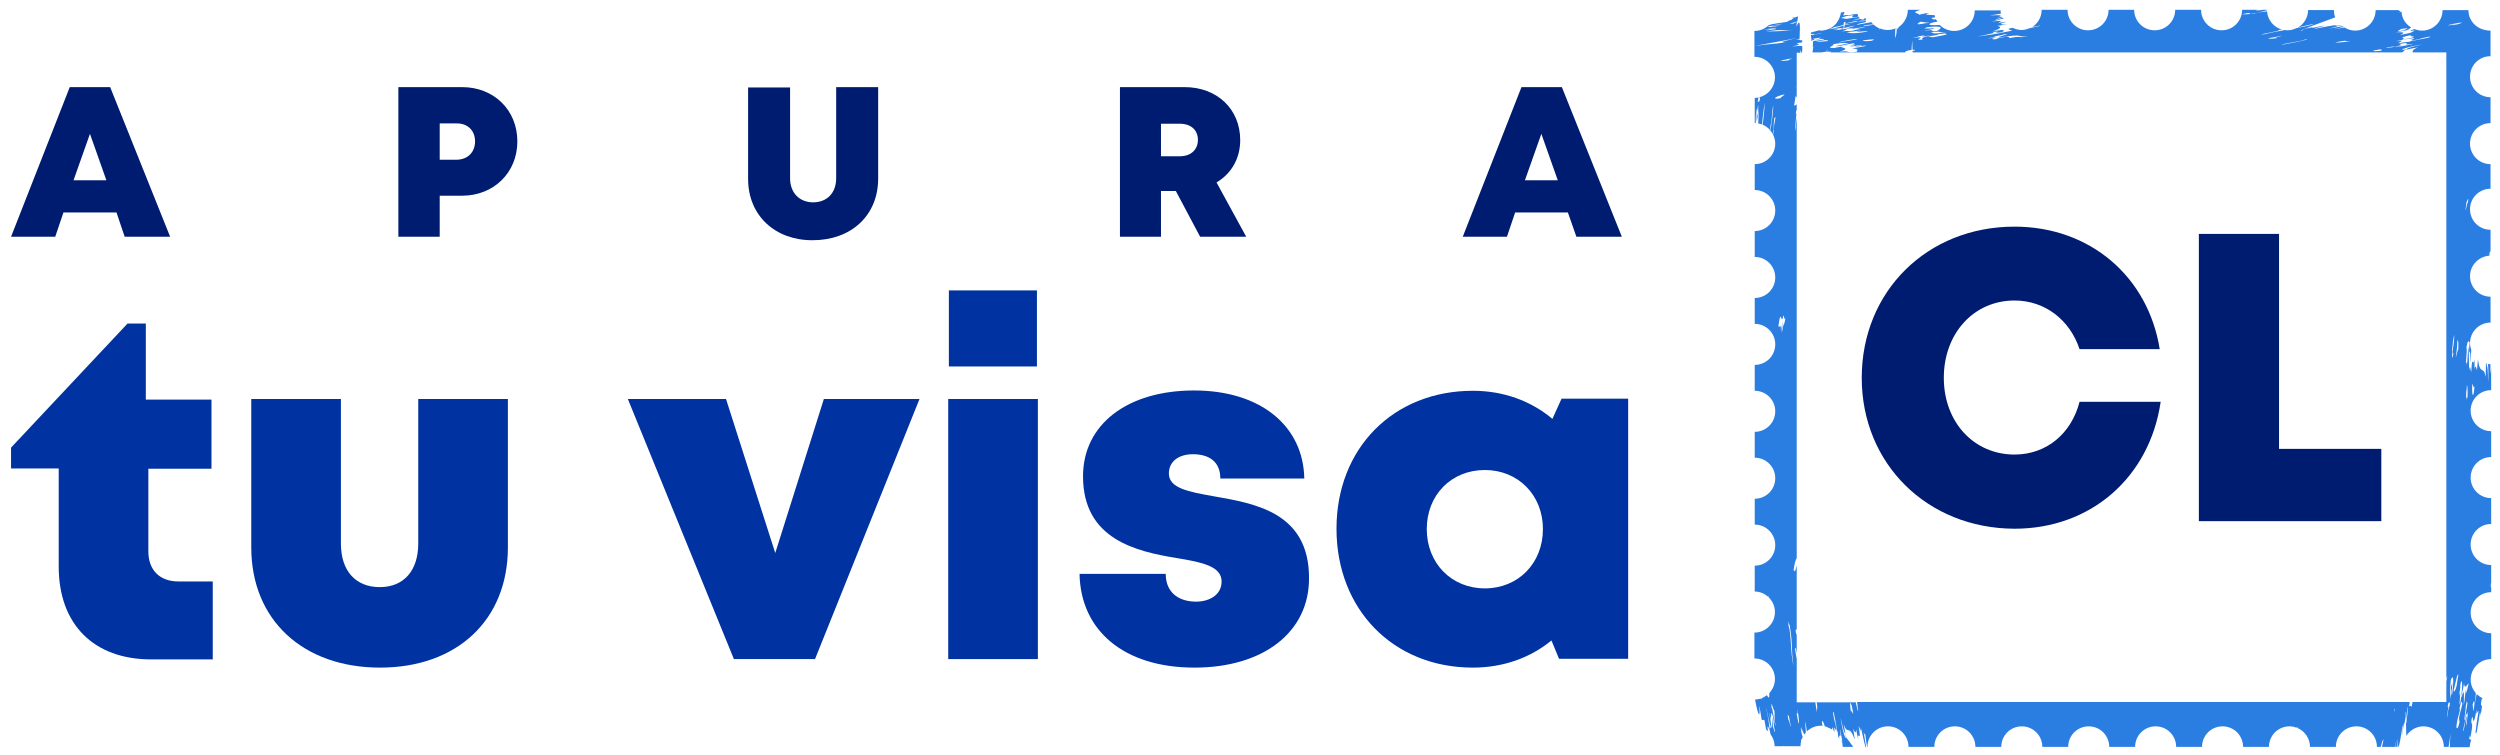
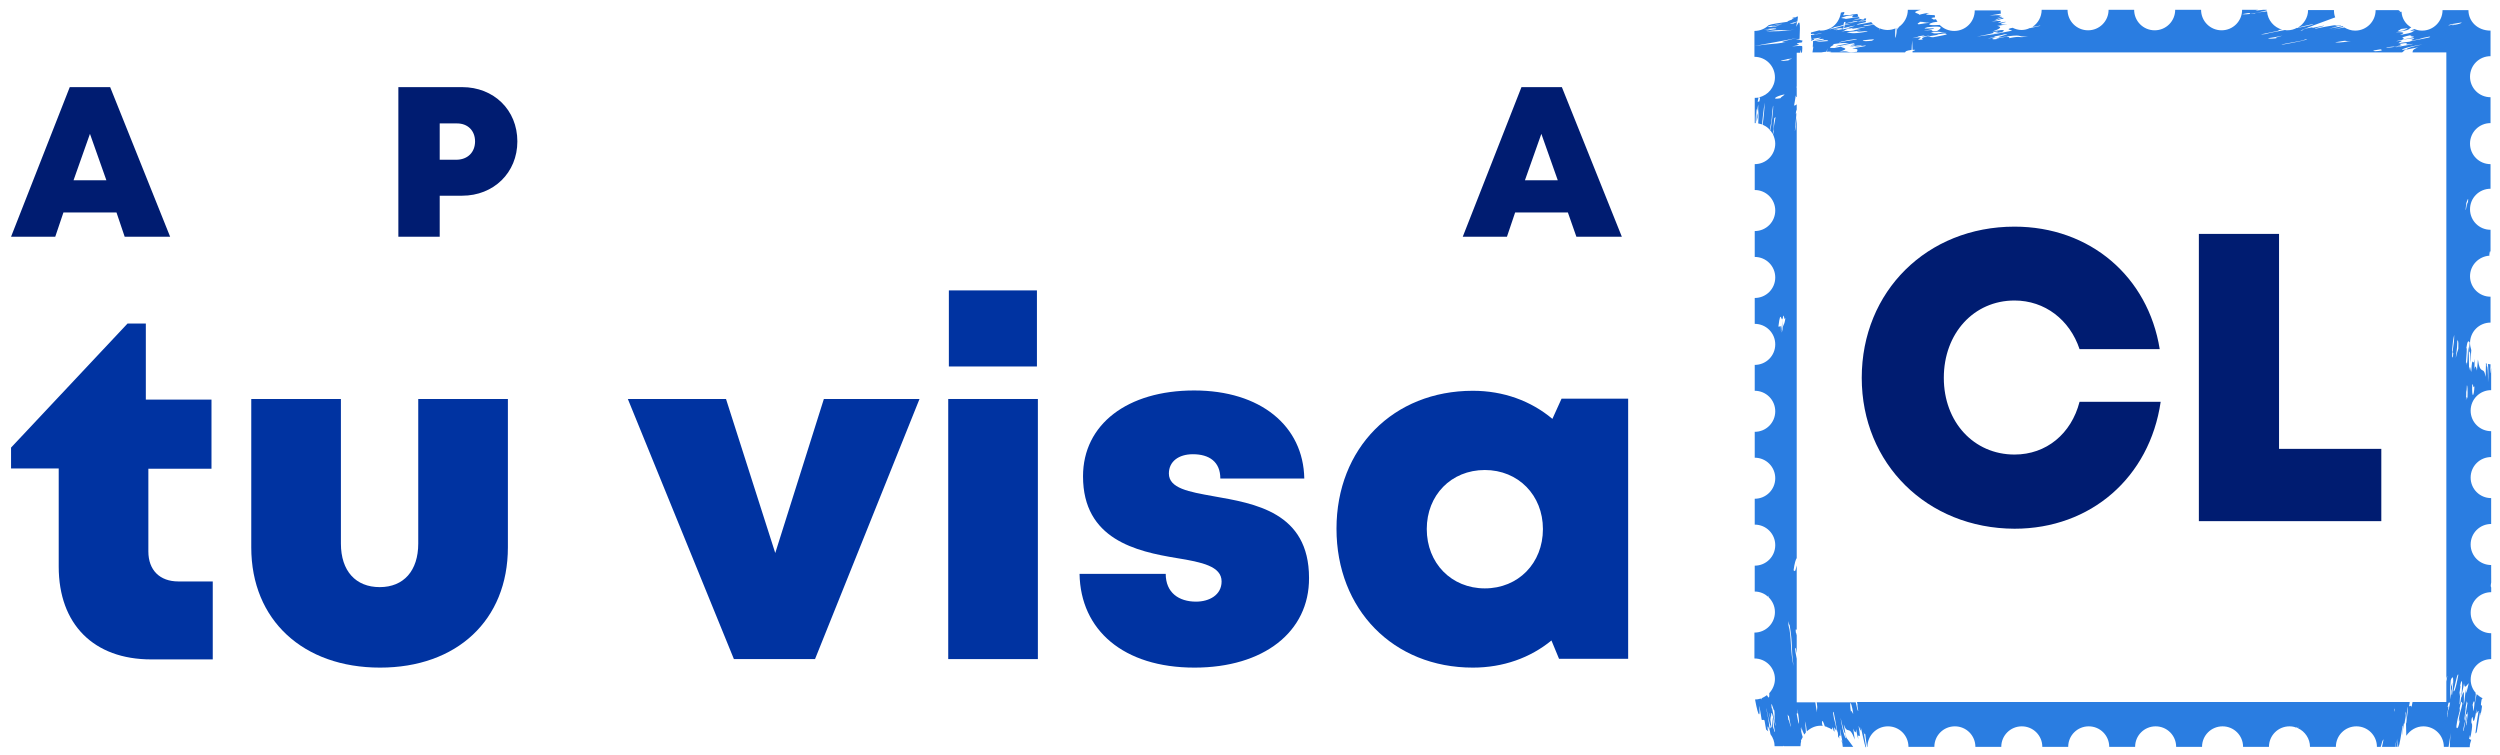
<svg xmlns="http://www.w3.org/2000/svg" version="1.1" id="Capa_1" x="0px" y="0px" viewBox="0 0 792 239.2" style="enable-background:new 0 0 792 239.2;" xml:space="preserve">
  <style type="text/css">
	.st0{fill:#001C71;}
	.st1{fill:#0033A1;}
	.st2{fill:#2A7DE1;}
</style>
  <g>
    <g>
      <path class="st0" d="M36.9,67.3H20.1L17.5,75h-14l18.6-47.4h12.8l19,47.4H39.5L36.9,67.3z M28.5,42.4l-5.2,14.7h10.4L28.5,42.4z" />
      <path class="st0" d="M163.9,44.8c0,9.9-7.5,17.2-17.5,17.2h-7.1V75h-13.1V27.6h20.2C156.4,27.6,163.9,34.8,163.9,44.8z     M150.5,44.8c0-3.4-2.3-5.7-5.7-5.7h-5.5v11.5h5.5C148.2,50.5,150.5,48.2,150.5,44.8z" />
-       <path class="st0" d="M237,56.7v-29h13.3v28.8c0,4.6,3,7.6,7.3,7.6c4.4,0,7.3-3,7.3-7.6V27.6h13.3v29c0,11.7-8.6,19.5-20.7,19.5    C245.6,76.2,237,68.3,237,56.7z" />
-       <path class="st0" d="M372.5,60.5h-4.7V75h-13V27.6h20.5c10.2,0,17.6,6.9,17.6,16.8c0,5.8-2.8,10.6-7.5,13.4l9.4,17.2h-14.6    L372.5,60.5z M367.8,49.5h6c3.6,0,5.7-2.2,5.7-5.2c0-3-2.1-5.1-5.7-5.1h-6V49.5z" />
      <path class="st0" d="M496.7,67.3H480l-2.6,7.7h-14L482,27.6h12.8l19,47.4h-14.4L496.7,67.3z M488.3,42.4l-5.2,14.7h10.4    L488.3,42.4z" />
    </g>
    <g>
      <path class="st1" d="M67.4,184v24.9H47.9c-18.2,0-29.3-11.1-29.3-29.4v-31.1H3.5v-6.6l36.9-39.3h5.8v24.1H67v21.9H47v26.2    c0,5.9,3.6,9.5,9.5,9.5H67.4z" />
      <path class="st1" d="M79.6,173.4v-47H108v45.8c0,8.7,4.7,13.8,12.3,13.8c7.6,0,12.2-5.2,12.2-13.8v-45.8h28.4v47    c0,23.1-16.2,38.1-40.5,38.1S79.6,196.5,79.6,173.4z" />
      <path class="st1" d="M291.3,126.4l-33.1,82.4h-25.7l-33.6-82.4H230l15.6,48.8l15.4-48.8H291.3z" />
      <path class="st1" d="M300.4,126.4h28.4v82.4h-28.4V126.4z M300.6,92h27.9v24.1h-27.9V92z" />
      <path class="st1" d="M378.4,211.5c-22.5,0-36.1-11.9-36.4-29.7h27.3c0,6,4.2,8.8,9.6,8.8c4.2,0,8.1-2.1,8.1-6.4    c0-4.8-6.2-6.1-14.2-7.4c-12.8-2.1-29.7-5.9-29.7-25.9c0-16.5,14.1-27.2,35.2-27.2c21,0,34.6,11.2,34.9,27.9h-26.6    c0-5.3-3.5-7.7-8.7-7.7c-4.5,0-7.6,2.3-7.6,6.1c0,4.7,6.3,5.8,14.1,7.2c13,2.3,30.3,5,30.3,25.9    C414.8,200.2,400.3,211.5,378.4,211.5L378.4,211.5z" />
      <path class="st1" d="M515.8,126.3v82.4h-21.9l-2.4-5.8c-6.7,5.5-15.3,8.6-24.9,8.6c-25.2,0-43.2-18.4-43.2-44    c0-25.5,18-43.7,43.2-43.7c9.7,0,18.4,3.2,25.2,8.9l2.9-6.4H515.8z M488.8,167.6c0-10.7-7.8-18.7-18.4-18.7    c-10.7,0-18.4,8-18.4,18.7c0,10.8,7.8,18.8,18.4,18.8C481,186.4,488.8,178.4,488.8,167.6z" />
    </g>
    <g>
      <path class="st0" d="M589.8,119.7c0-27.4,20.7-47.9,48.4-47.9c23.9,0,42.3,15.8,46,38.8h-25.4c-3.1-9.3-11-15.4-20.6-15.4    c-12.9,0-22.4,10.4-22.4,24.5c0,14,9.5,24.3,22.4,24.3c10.1,0,18-6.6,20.6-16.7h25.7c-3.5,23.9-22.1,40.2-46.3,40.2    C610.5,167.4,589.8,146.9,589.8,119.7z" />
      <path class="st0" d="M754.4,142.1v23h-57.8V74.1H722v68.1H754.4z" />
    </g>
    <g>
-       <path class="st2" d="M782,3.2h-8.2c0,3.6-2.9,6.5-6.5,6.5c-0.9,0-1.7-0.2-2.4-0.5c-1.3,0.5-2.3,0.8,0.3,0.4    c-1.4,0.5,0.1,0.6-4.9,1.5c2.1-0.9,0.9-0.9-1.3-0.9c5.3-0.8,3.6-0.9,4.9-1.5c-1.8-1-3-2.9-3.1-5c-0.3,0.1-0.7,0.1-1,0.2    c1.2-0.3,0.3-0.4,0-0.7h-7.2c0,3.6-2.9,6.5-6.5,6.5c-1.2,0-2.4-0.4-3.4-1c-1.1,0.2-2.5,0.4-4.3,0.8c1.6-0.3,2.8-0.7,4-1    c-0.1-0.1-0.2-0.2-0.3-0.2c-1.3,0.2-2.7,0.5-4.3,0.8c1-0.3,2.8-0.7,2.9-0.9c0.3-0.1,0.7-0.1,1-0.2c-0.1,0-0.1-0.1-0.2-0.1    c-0.5,0.1-1.2,0.3-2.1,0.4c2.8-0.8-1.6-0.1-5.9,0.8c-0.8-0.1,2.7-0.7,2.8-1c-3.6,0.7-4.6,1-3.5,0.5c-4.2,0.7-2.4,0.8-4,1.2    c0.3-0.5,7.9-3.1,11-4.3c-0.3-0.7-0.4-1.5-0.4-2.3h-8.2c0,2.4-1.4,4.5-3.3,5.6c0.7-0.3,3.2-0.8,4.9-1.2c0.1,0.2-1.5,0.6-5.2,1.3    c0,0,0.1,0,0.1-0.1c-0.9,0.5-1.9,0.8-3.1,0.8c-0.2,0-0.5,0-0.7-0.1c-2.3,0.5-4.7,0.8-6.2,1.3c-5.2,0.6,6.6-1.3,3.9-1.2    c0.6-0.2,1-0.2,1.4-0.2c-2.6-0.7-4.6-3-4.8-5.8c-1.4,0.2-3.3,0.3-4,0.7c-1.9,0.2-3.1,0.3-3.9,0.2c3.2-0.7,2.2-0.2,2.6-0.1    c3.1-0.5,2.8-0.6,5.2-1.1c0-0.1,0-0.1,0-0.2H717c-1.4,0.2-2.5,0.3-2.4,0.2c0.3-0.1,0.6-0.1,0.8-0.2h-5.1c0,3.6-2.9,6.5-6.5,6.5    s-6.5-2.9-6.5-6.5h-8.2c0,3.6-2.9,6.5-6.5,6.5c-3.6,0-6.5-2.9-6.5-6.5H668c0,3.6-2.9,6.5-6.5,6.5c-3.6,0-6.5-2.9-6.5-6.5h-8.2    c0,0,0,0,0,0c0,2.3-1.2,4.3-2.9,5.4c0.4,0,1.2-0.1,2.4-0.4c0.6,0.1-3.1,0.7-3,0.8c-0.1,0-0.2,0-0.3,0c-0.8,0.4-1.7,0.6-2.6,0.6    c-1,0-2-0.3-2.8-0.7c-2.6,0.5-0.5,0.7-0.1,0.9c-7.4,1.5-5,1-11.2,1.9c1.7-0.4,6.2-1.1,5.1-1.4c1.9-0.4,2.5,0-0.7,0.5    c0.9-0.1,2.1-0.3,3.5-0.5c0.7-0.4,1.8-1.2-3.1-0.2c3-1,3.1-1.5,1.6-1.8c0.9-0.1,1.8-0.3,3.3-0.5c0,0,0,0,0,0    c-2,0.2-3.2-0.1-0.6-0.7c0,0-0.1-0.1-0.1-0.1c-0.7,0.1-1.5,0.3-2.4,0.4c1.7-0.7,1.3-0.8-2-0.5c3-0.5,1.6-0.5,3.8-0.9    c0-0.1-0.1-0.2-0.1-0.3c-0.8,0.2-1.4,0.4-1.8,0.6C629.6,7,634,6,632.1,6.1c0.9-0.2,1.2-0.1,2.2-0.3c0,0,0,0,0,0    c-0.6,0.1-1.2,0.1-1.3,0c0.5-0.1,0.9-0.2,1.2-0.2c0-0.1-0.1-0.2-0.1-0.3c-0.4,0.1-0.9,0.1-1.5,0.3c2.6-0.8,0.8-0.9-2.3-0.7    c1.6-0.2,2.3-0.4,3.6-0.6c-0.1-0.3-0.1-0.7-0.1-1h-8.2c0,3.6-2.9,6.5-6.5,6.5c-1.8,0-3.4-0.7-4.6-1.9c-2.7,0.2-4.7,0-2.1-0.8    c0.7-0.1,1.1-0.2,1.4-0.2c-0.2-0.3-0.3-0.5-0.5-0.8c-0.2,0-0.5,0.1-0.7,0.1l-0.8-0.5c0.5-0.1,0.9-0.2,1.2-0.2    C613,5.2,613,5,612.9,4.8c-1.5-0.1-4.1,0-1.7-0.7c-0.3-0.1-2.7,0.4-3.2,0.6c0,0,0,0-0.1,0.1c-0.1,0,0,0,0.1-0.1    c0.3-0.5-3.3-0.6,0.5-1.6h-4.1c0,2.2-1.1,4.2-2.8,5.4c-0.2,0.3-0.4,0.6-0.6,0.9c0-0.2,0-0.4,0.1-0.6c-0.1,0-0.1,0.1-0.2,0.1    c0,0.6-0.1,1.7-0.1,1.6c-0.5,3.3-0.4,0.1-0.4-0.7c0-0.4,0.1-0.6,0.1-0.8c-0.8,0.3-1.6,0.5-2.5,0.5c-0.9,0-1.7-0.2-2.5-0.5    c-0.1,0.2-0.1,0.5-0.2,0.7c0-0.3,0.1-0.5,0.1-0.7c-0.7-0.3-1.3-0.7-1.8-1.2c-2,0.4-3.9,0.7-3.1,0.3c0.9-0.2,1.9-0.3,2.9-0.4    c-0.2-0.2-0.4-0.5-0.6-0.7c-0.6,0.2-2.7,0.5-4.2,0.8c-1.4,0,1.4-0.5,2.5-0.8c0,0,0,0,0-0.1c0-0.1,0-0.2,0-0.3    c-0.4,0-1.1,0.2-2.3,0.4c0.1-0.1,1.2-0.3,2.3-0.6c0-0.2,0.1-0.4,0.1-0.6c-0.2,0-0.5,0.1-0.7,0.1c0,0.1,0,0.2-0.1,0.3    c-0.3,0-0.6,0-0.9-0.2c-0.8,0.1-1.7,0.3-2.7,0.5c0.6-0.2,1.1-0.4,2.4-0.7c-0.1-0.1-0.2-0.2-0.3-0.4c-0.8,0.1-1.9,0.2-4.1,0.6    c-1.1-0.4-2.7,0,0.1-0.9c5-0.8-0.5,0.7,3.2,0.3c0.3-0.1,0.5-0.1,0.7-0.1c-0.1-0.1-0.2-0.3-0.2-0.4c0,0-0.1,0,0-0.1    c-0.1-0.1-0.1-0.3-0.2-0.4c-1.2,0.1-2.2,0.3-2.5,0.4c-0.8,0-1.3,0-1.6,0c-0.1,0.2-0.1,0.3-0.2,0.3c0-0.1,0-0.2,0-0.3    c-0.3-0.1-0.1-0.2,0.1-0.4c0-0.2,0.1-0.4,0.1-0.6c0,0,0,0,0,0c-0.3,0-0.7,0.1-1.1,0.2c-0.3,2-1.4,3.8-3.1,4.8c0,0,0,0,0,0    c2.2-0.4,3.4-0.7,3.1-0.7c0.3-0.1,0.6-0.1,0.8-0.2c0-0.1,0-0.2,0.1-0.3c-0.1,0-0.1,0-0.1,0c0,0,0.1,0,0.1-0.1    c0.2-1.1,0.4-0.1,0.6-0.7c0,0.2-0.1,0.4-0.1,0.6c0.9-0.2,2.6-0.5,2.5-0.6c1.3-0.2,1.1-0.1,1.4,0c0.9-0.2,1-0.2,1-0.3    c3.5-0.4-2.9,0.7-5,1c0,0.1,0,0.2-0.1,0.3c1.6-0.3,1.5-0.1,3.4-0.5c-1.6,0.3-2.6,0.5-3.4,0.7c-0.1,0.4-0.1,0.7-0.2,0.9    c0.8-0.2,1.5-0.4,2.3-0.6c3.7-0.6-2.6,0.7-0.5,0.6c-0.8,0.2-1.3,0.2-1.8,0.3c-0.1,0.2-0.2,0.2-0.2,0.2c0-0.1,0-0.1,0-0.2    c-0.7,0.1-1.3,0.2-2.5,0.4c2.2-0.6-0.8-0.1-0.6-0.4c2-0.3,2.7-0.4,2.6-0.1c0.2,0,0.3-0.1,0.5-0.1c0-0.3,0.1-0.6,0.1-0.9    c-1.5,0.4-2.1,0.7-4.4,1.2c-0.5-0.1,3.1-1,0.4-0.5c-0.9,0.5-2,0.9-3.2,0.9c-0.2,0-0.3,0-0.5-0.1c-0.8,0.2-2,0.5-2.7,0.7    c0,0.2,0,0.4,0,0.5c1.2-0.2,0.9,0,1.2,0.1c0.7-0.1,1.5-0.3,2.2-0.4c0,0.2-2.1,0.4-3.4,0.6c0,0.3,0.1,0.6,0.1,1c0,0.1,0,0.1,0,0.2    c0.4,0,0.6,0.1,0,0.2c0,0.1-0.1,0.3-0.1,0.4c0.3-0.1,0.6-0.1,0.7-0.2c0,0,0,0,0,0c0,0,0,0,0,0c0.5-0.2,0.6-0.3-0.1-0.4    c5.6-1,0.2,0.4,0.6,0.5c1.5-0.6,4-0.6,2.5-0.2c-2.1,0.4-2.2,0.3-3,0.4c0,0.9-0.3,2.9,0.1,1.6c-0.1,0.6-0.2,1.2-0.3,2h2.8    c0.6-0.1,1.2-0.2,1.6-0.2c0.1-0.2,0.2-0.5,0.3-1.1c0,0.4-0.1,0.8-0.1,1.1c0.8-0.1,1.3,0,1.4,0.1c-0.2,0-0.4,0.1-0.7,0.1h24    c0.3-0.2-0.1-0.3,1-0.6c0.4-0.1,0.8-0.1,1.1-0.2c0-0.8,0.1-1.8,0.2-3c0,1.5,0.1,1.5,0.1,3c1.2-0.1,1,0.1,0,0.4c0,0.1,0,0.3,0,0.4    h155.1c0.3-0.2,0.6-0.5,0.8-0.7c-0.1-0.1,1.3-0.3,2.1-0.5c0.7-0.1,1.5-0.3,2.2-0.4c-1.9,0.7-1.7,1.1-1.8,1.6H775v198.5    c0.1-0.6,0.3-1,0.3-0.9c-0.1,0.5-0.2,1.1-0.3,1.7v6.5h-10.7c-0.1,0.4-0.2,0.9-0.3,1.7c-0.2-1.2-0.4,0.1-0.8-0.5    c0.1-0.5,0.2-0.9,0.2-1.2h-4.5c-0.2,1.2-0.4,2.2-0.2,2.4c-0.4,1.6-0.2,0.1,0.2-2.4H588.3c0.1,0.5,0.2,1,0.3,1.5    c-0.3-1.1-0.3-0.8,0.1,1.3c-0.2,0.1-0.4-0.8-0.8-2.7h-12.4c0,0.1,0.1,0.2,0.1,0.4c0.3,1.9-0.1,1.6,0,2.8c-0.3-1.6-0.4-2.6-0.5-3.2    h-5.9v-13.8c-0.7-3.4-0.6-4.1-0.2-3c0,0.4,0.1,0.8,0.2,1.2v-5.6c-0.1-0.5-0.2-0.9-0.3-1c-0.1-1.3,0.1-1,0.3-0.7v-20.5    c-0.6,2.7-0.6,1.6-1,1.6c0.3-2.3,0.7-3.5,1-3.9V97.3c0,0,0,0-0.1,0c0,0,0,0,0.1,0V37.2c-0.1,1.1-0.3,2.2-0.3,3    c-0.9,5.1,0.7-6.7,0-4c0-0.7,0.1-1,0.3-1.5v-1.8c-0.3,0.9-0.6,0-0.9,0.8c0.2-1.2,0.3-1.3,0.6-3.5c0.1,0.6,0.2,0.6,0.3,0.5v-3    c-0.1,0-0.1,0-0.2,0c0,0,0.1,0,0.2-0.1v-0.2c-0.2,0-0.2,0,0-0.1V16.7h1.1c0.3-1.7,0.2-0.4,0.3,0h0.2c0-0.1,0.1-0.2,0.1-0.3    c0.1-0.9,0.1-1.5,0-1.8c-0.5-0.1-0.8-0.1-3.2,0.1c5-0.9-0.5-0.5,2.5-1.2c0.2,0,0.5,0,0.7-0.1c0-0.2,0.1-0.4,0.1-0.6    c-0.6,0-0.7-0.1-0.9-0.2c0,0.1,0,0.1,0,0.2c0-0.1,0-0.1,0-0.2c-0.2-0.1-0.5-0.1-1.2-0.1c0.5-0.1,0.9-0.2,1.2-0.2    c0.3-5.7,0-6.2-1-3.8c0-0.6,0.1-0.9,0.2-1.5c-0.8,0.2-1.3,0.4-0.7,0.4c-2.9,0.4-1-0.1,0.8-0.6c0.1-0.4,0.1-0.9,0.2-1.6    c-0.2,0.1-0.5,0.1-0.7,0.2c-0.1,0.2-0.2,0.2-0.3,0.1c-0.2,0-0.4,0.1-0.7,0.1c0,0,0,0.1-0.1,0.2c0.8,0,0.5,0.1-0.1,0.3    c0,0.2-0.1,0.4-0.1,0.7c0-0.2,0.1-0.4,0.1-0.6c-0.7,0.2-1.6,0.6-1.4,0.7c-1.4,0.2-5.7,0.8-5.6,1c-0.1,0-0.2,0-0.3,0    c-1.2,1.2-2.8,1.9-4.6,1.9v4.8c3.2-0.7,9.6-1.7,13.5-2.6c-3,0.8-6.5,1.5-3.6,1.4c-4.3,0.7-5,0.4-9.9,1.2v3.4    c3.6,0,6.5,2.9,6.5,6.5c0,3.1-2.2,5.7-5,6.3c0,0.1,0,0.1,0,0.2c0.1-0.1,0.2-0.1,0.3-0.2c-0.3,2.5-0.5,0.8-0.8,1.6    c0.1-0.6,0.2-1.1,0.3-1.5c-0.4,0.1-0.8,0.1-1.2,0.1V39c0.1,0,0.2,0,0.3,0c0-0.9,0-2.3,0.2-4.4c0.3-0.2,0,2.9,0.1,4    c0.1-0.3,0.2-1.2,0.3-1.3c0.1-1.9-0.6-0.4,0.2-4.2c-0.1,2.6,0.3,2.5,0,6c0.4,0.1,0.8,0.2,1.2,0.3c0.3-2.2,0.4-4.6,0.9-6.9    c-0.1,1.6-0.4,5.3-0.7,7c1.4,0.6,2.5,1.6,3.2,3c0.4-2.8,0.2-2.5,0.5-5.1l0.4-0.3c-0.2,1.5-0.8,3.7-0.6,4.5c-0.1,0.4-0.1,0.7-0.2,1    c0.4,0.9,0.7,1.9,0.7,2.9c0,3.6-2.9,6.5-6.5,6.5v8.2c3.6,0,6.5,2.9,6.5,6.5c0,3.6-2.9,6.5-6.5,6.5v8.2c3.6,0,6.5,2.9,6.5,6.5    c0,3.6-2.9,6.5-6.5,6.5v8.2c3.6,0,6.5,2.9,6.5,6.5c0,3.6-2.9,6.5-6.5,6.5v8.2c3.6,0,6.5,2.9,6.5,6.5s-2.9,6.5-6.5,6.5v8.2    c3.6,0,6.5,2.9,6.5,6.5s-2.9,6.5-6.5,6.5v8.2c3.6,0,6.5,2.9,6.5,6.5c0,3.6-2.9,6.5-6.5,6.5v8.2c1.7,0,3.2,0.7,4.3,1.7    c0-0.1,0-0.2,0-0.3c0.1-0.3,0.1,0,0.1,0.4c1.2,1.2,2,2.8,2,4.7c0,3.6-2.9,6.5-6.5,6.5v8.2c3.6,0,6.5,2.9,6.5,6.5    c0,1.7-0.7,3.3-1.8,4.5c0.1,2.3-0.4,1.1-0.7,0.7c0-0.1,0-0.1,0-0.1c-0.5,0.4-1.1,0.7-1.7,1c0,0.2-0.1,0.2-0.2,0.4    c0-0.1,0-0.2-0.1-0.3c-0.6,0.2-1.2,0.3-1.8,0.3c1.2,6.5,1.7,5.3,1.3,2.1c0.2,0.2,0.5,2.7,0.8,4.3c0.4,0.3,0.4-0.2,0.9,0.2    c0.2,1,0.3,1.9,0.5,2.9c0.2,0.2,0.5,0.4,0.7,0.6c-0.1-0.2-0.1-0.4-0.2-0.7c-0.1-1.1,0.1-1.4,0.6,0.6c0-1.1-0.2-3.1-1-6.9    c-0.3-2.2,1.2,6.3,1.3,5.1c0.3,2.4-0.4-0.8-0.2,1.7c0.1,0.5,0.1,0.8,0.2,1.1c0.8,1.1,1.3,2.4,1.3,3.8h2.8c0-0.2,0.1-0.2,0.2,0h5.2    c0-0.6,0.1-1.1,0.2-1.6c-0.1-0.6,0-0.6,0.1-0.4c0.1-0.3,0.2-0.6,0.4-0.9c-0.2-0.5-0.3-1.1-0.5-1.9c-0.6-3.4,0.7,2.5,0-1.4    c0.3,1,0.7,2,1,2.5c0.2-0.2,0.3-0.4,0.5-0.7c0-0.7-0.1-1.8-0.3-3.5c0.3,0.9,0.5,2,0.6,3.2c1.2-1.1,2.7-1.8,4.4-1.8    c0.2,0,0.4,0,0.6,0.1c-0.1-0.3-0.1-0.5-0.2-0.9c0-1.5,0.5-0.3,0.9,1c0.2,0,0.4,0.1,0.5,0.2c0-0.1,0-0.2,0-0.3    c0,0.1,0.1,0.2,0.1,0.3c0.6,0.2,1.2,0.5,1.7,0.8c0.1-0.6,0.1-1.3,0.5,0.4c0.1,0.1,0.2,0.2,0.3,0.3c-0.1-0.6-0.1-1-0.1-1.2    c0.1-0.8,0.6,1.7,0.7,0.5c-0.6-3.5-0.6-1.9-1.1-5.3c0.2-2,1.2,6.2,1.5,6.2c0.1,0.5,0.1,0.9,0.1,1.3c0.1,0.2,0.3,0.4,0.4,0.7    c-0.3-2.6,0.8,1.2,0.2-2.9c0.1-0.4,0.7,3.9,1.1,5.4c-0.2-0.6-0.5-2.4-0.6-1.9c0.2,0.6,0.3,1.3,0.4,2h3.3c-0.7-0.9-1.4-2-2.1-2.8    c-0.1,0-0.3-1.3-0.5-2.1c-0.1-0.7-0.3-1.5-0.4-2.2c1.3,3.6,1.6-0.3,3.5,4.8c-0.1-0.9-0.3-2.2-0.5-3.5c0.4,1,0.9,2,0.9,0.2    c0.3,1.8,0.4,1.8,0.7,3.2c-0.4-3.3,1.2,2,0.1-4.2c0.3,0.3,0.9,2.8,0.7,0.4c0.7,2.9,1.1,5,1.5,6.3h0.2c-0.2-1.3-0.6-3.4-0.8-4.9    c0.2,0.8,0.4,1,0.5,0.7c0.1,1.1,0.4,3.2,0.6,4.1h0.1c0-3.6,2.9-6.5,6.5-6.5c3.6,0,6.5,2.9,6.5,6.5h8.2c0-3.6,2.9-6.5,6.5-6.5    c3.6,0,6.5,2.9,6.5,6.5h8.2c0-3.6,2.9-6.5,6.5-6.5c3.6,0,6.5,2.9,6.5,6.5h8.2c0-3.6,2.9-6.5,6.5-6.5c3.6,0,6.5,2.9,6.5,6.5h8.2    c0-3.6,2.9-6.5,6.5-6.5c3.6,0,6.5,2.9,6.5,6.5h8.2c0-3.6,2.9-6.5,6.5-6.5s6.5,2.9,6.5,6.5h8.2c0-3.6,2.9-6.5,6.5-6.5    c0.7,0,1.4,0.1,2.1,0.4c0.1-0.4,0.2-0.2,0.2,0.1c0.1,0,0.2,0,0.2,0.1c0.1-0.1,0.2-0.3,0.3-0.6c0,0.2-0.1,0.4-0.1,0.6    c2.2,1,3.8,3.3,3.8,5.9h8.2c0-3.6,2.9-6.5,6.5-6.5c3.6,0,6.5,2.9,6.5,6.5h1.2c0.4-1.6,0.6-2.1,0.9-2.4c-0.2,1.2-0.4,2-0.5,2.4h4.2    c0.1-0.7,0.2-1.4,0.4-2.3c-0.1,0.9-0.2,1.6-0.3,2.3h0.4c0.1-0.9,0.3-1.8,0.4-2.7c0,0.8-0.2,2.1-0.2,2.7h0.2c0-0.3,0.1-0.5,0.1-0.8    c0,0.4,0,0.7,0,0.8h0.1c0.2-0.6,0.8-3.6,1.2-6.6c0.4-0.7-0.2,2.8-0.1,3c0.5-3.6,0.6-4.7,0.7-3.5c0.7-4.2,0.1-2.5,0.3-4.1    c0.2,0.3,0.2,4.2,0.3,7.7c1.2-1.8,3.2-3,5.4-3c3.6,0,6.5,2.9,6.5,6.5h1.5c0,0,0,0,0,0c0.2-1.5,0.5-3,0.7-4.4    c-0.3,2.4-0.3,3.9-0.3,4.5h6.3c0-0.8,0.2-1.6,0.5-2.4c-0.3,0.2-0.5-0.3-0.7-0.2c0.6-3.2,0,1.4,0.6-1.4c0.9-5.1-0.2-2.3,0.2-5    c0.6-2.6,0.2,4.9,1.6-3.1c-0.3,2.9,0.2,0.5,0.6,0.6c-0.6,3.6-0.7,4.5-1,7.2c0.1-0.1,0.2-0.3,0.4-0.4c0.3-1.5,0.5-3,1-6.1    c0.3-0.6,0.1,0.6,0.2,0.8c1.1-5.6-0.1-1.7,0.2-4.1c0.2-1.6,0.3-1.1,0.5-1.4c-0.7-0.3-1.3-0.8-1.9-1.3c-0.1,0.5-0.3,1.2-0.6,3.1    c-0.1-0.3,0.6-4.2,0.2-3.1c0-0.2,0.1-0.3,0.1-0.4c-1-1.1-1.6-2.6-1.6-4.2c0-3.6,2.9-6.5,6.5-6.5v-8.2c-3.6,0-6.5-2.9-6.5-6.5    c0-3.6,2.9-6.5,6.5-6.5v-1.5c-0.1-0.1-0.2-0.5-0.1-1c0-0.2,0.1-0.4,0.1-0.6V179c-3.6,0-6.5-2.9-6.5-6.5c0-3.6,2.9-6.5,6.5-6.5    v-8.2c-3.6,0-6.5-2.9-6.5-6.5s2.9-6.5,6.5-6.5v-8.2c-3.6,0-6.5-2.9-6.5-6.5s2.9-6.5,6.5-6.5v-7c-0.1,0.3-0.1,0.8-0.2,1.6    c-0.1,0.2-0.1-1.2,0-2.8c-0.3,0-0.6,0-0.8-0.1c0.1,1.2,0.2,3.6,0,5.8c0-3.1-0.1-5.2-0.4-5.1c0-0.3,0-0.6,0-0.8    c-0.1,0-0.2-0.1-0.3-0.1c0.1,0.1,0,1.3,0,2.1c0,0.8,0,1.5-0.1,2.2c-0.5-3.8-1.6-0.1-2.4-5.5c-0.1,0.9-0.2,2.2-0.3,3.5    c-0.2-1-0.5-2.1-0.8-0.4c0.1-1.8,0-1.9,0-3.3c-0.3,3.3-0.7-2.3-1,4.1c-0.3-0.3-0.3-2.9-0.7-0.5c-0.1-3.7,0-6.2-0.3-7.4    c-0.1,1-0.1,3.9-0.4,5.8c0-0.8-0.2-1-0.3-0.8c0.1-1.6,0.5-5.7,0.1-4.4c0.4-2.8,0.7-2.6,1.1-2c-0.6,5.8,0.5,0.2,0.1,6.4    c0.2-0.7,0.3-2.5,0.4-4c-0.2-0.7-0.4-1.4-0.4-2.2c0-3.6,2.9-6.5,6.5-6.5v-8.2c-3.6,0-6.5-2.9-6.5-6.5c0-3.5,2.8-6.3,6.2-6.5    c0-0.1-0.1-0.1-0.1-0.1c0.2-1.8,0.3-1.5,0.4-0.8v-7.3c-3.6,0-6.5-2.9-6.5-6.5c0-3.6,2.9-6.5,6.5-6.5V52c-3.6,0-6.5-2.9-6.5-6.5    c0-3.6,2.9-6.5,6.5-6.5v-8.2c-3.6,0-6.5-2.9-6.5-6.5s2.9-6.5,6.5-6.5V9.7C784.9,9.7,782,6.8,782,3.2z M760.4,9.2    c4.2-0.6,1.5,0.1,0.8,0.5C757.8,10.2,761.3,9.3,760.4,9.2z M575.3,13.2c3.9-0.8,3.6-0.4,3.9-0.2C577.8,13.1,576.1,13.3,575.3,13.2    z M591.6,10c-5.1,0.9-5.4,0.4-6.6,0.2c2-0.3,2.2-0.1,4.8-0.6C585.2,10.7,592,9.5,591.6,10z M587.2,8.8c-1.7,0.7,0.6,0.1,3.8-0.3    c-1,0.5-4.3,0.7-1.8,0.7c-1.3,0.2-1.9,0.4-2.1,0.5c-2.3,0.4-1.1-0.2-3.8,0.3C585.4,9.5,583.7,9.4,587.2,8.8z M588.2,12.5    c-2.6,0.5-2.6,0.3-5.6,1C582.4,13.2,589,12,588.2,12.5z M580.6,14c3.7-0.6,3.8-0.3,5.2-0.3c-2.5,0.5-4.1,0.8-4.2,1    c1.9-0.2,2.6-0.5,5.6-1c0.2,0.1,0.3,0.2,0.5,0.3c-3.3,0.5-3.5,0.6-6.6,1.2C577.7,15.3,582,14.2,580.6,14z M586.8,15.4    c2.5,0,1.4,0.7,1.5,1c-3.9,0.5-2.1-0.5-5.6,0c3.6-1.1,1.1-1.1,0.5-1.6c2-0.4,2.5-0.4,4.5-0.8c-4.5,1,3.2-0.3-1.7,0.8    c-0.2,0.2,5-1,3.6-0.4c-4.5,0.6-1.1,0.4,1.4,0C591.6,14.7,587.9,15,586.8,15.4z M593,12.9c-1.8,0.2-2.7,0.2-2.9-0.1    C593.8,12.3,594.3,12.4,593,12.9z M613.7,9.8c-3.2,0.5,0.4-0.8-4.2,0c0.1-0.1,1.9-0.4,3.2-0.7c0.5-0.4-5.2,0.4-2-0.5    C616.2,8,615,9,613.7,9.8z M608.2,6.9c1.5,0,1.3,0.3,3.2,0.3c-1.5,0.2-1.9,0.2-3.5,0.5C606.8,7.6,608.4,7.1,608.2,6.9z     M605.8,12.1c0.6-0.2,2.4-0.5,1.9-0.6c5.5-0.9-2.8,0.9,3.8-0.3c-2.8,0.7-2.9,1-2.3,1.3C604.9,13.1,612,11.1,605.8,12.1z     M612.4,11.8c-1.2,0-0.6-0.3-1.7-0.2c-0.6-0.1,3.4-0.4,3.2-0.7c3.2-0.6,2.4-0.1,2.9,0C615.3,11.3,613.9,11.5,612.4,11.8z     M611.6,10.3c4.2-0.7,2.1,0.3,5.4-0.2C611.8,11,612.7,10.4,611.6,10.3z M636.4,12.1c0.5-0.4-0.1-0.3-0.7-0.5    c-2.9,0.5-3.9,0.8-3,0.8c-2,0.2-2.3-0.2,0.5-0.7c-0.9,0.1-2.2,0.3-3.5,0.5c0.3-0.2,3.3-0.5,1.9-0.6c1.6-0.3,3.1-0.6,3.2-0.7    c3.6-0.5-2.9,0.9-1.5,1c8.9-1.4,4.8,0,9.2-0.4C638.7,12.2,641,11.2,636.4,12.1z M718.5,12.1c1.1-0.1,2.6-0.4,4.5-0.8    c-0.3,0.2-3,0.7-1.7,0.8C719.6,12.3,718.8,12.3,718.5,12.1z M722.8,14.2c0.2-0.4,7.1-1.2,7.4-1.7C733,12.2,726.9,13.5,722.8,14.2z     M739.8,13.4c4.9-0.9,2.1-0.2,5-0.4C741.1,13.6,740.2,13.5,739.8,13.4z M764.3,11c-2.9,0.9,4.6,0.1-3.4,1.6    C763.1,11.8,758.2,12.3,764.3,11z M751.9,16c3.9-0.8,1.9,0,2.8,0C752.6,16.3,751.9,16.3,751.9,16z M758.9,15    c0.6-0.2,2.4-0.6,1.9-0.6c-1.9,0.5-5,0.9-4.8,0.6c1.6-0.2,2.3-0.3,2.6-0.2c3.1-0.6,1.6-0.7,1.6-0.9c5-0.8-0.5,0.7,4.2,0    C764.7,14,760.4,14.7,758.9,15z M762.5,15.6c-4.1,0.7,0.7-1,4.9-1.5C764.3,14.7,762.3,15.3,762.5,15.6z M763.4,13.2    c-1.2,0.2-1.4,0.1-3.5,0.5c-0.4-0.2,2.9-1.2-0.8-0.6c0.8-0.4,5.1-1,5.6-1c0.8,0.1-1.7,0.6-0.4,0.7c3.5-0.6,1.9-0.6,5.3-1.2    C771.5,11.8,763.4,12.9,763.4,13.2z M560.1,8.4c1.8-0.4,4-1,4.5-0.8c-0.9,0.1-1.9,0.3-3.4,0.6c-0.1,0.2,0.6,0.2,2.6-0.2    C562.5,8.6,559.7,8.7,560.1,8.4z M558.7,9.4c2.9-0.5,4.1-0.5,4-0.2c-0.9,0.1-1.9,0.3-3.4,0.5C562,9,560.4,9.3,558.7,9.4z     M559.6,10c5.3-0.9,4.3-0.1,8.9-0.6C563.6,10.1,562.5,9.8,559.6,10z M560.7,41.4c0.2-1.9,0.3-2.1,0.4-2.4c0.4-2.7,0.1-2.3,0.6-5.5    C562,33.5,561,41.9,560.7,41.4z M566.3,18.7c3.5-0.5-0.9,0.4,0.6,0.4c-1.7,0.2-2.6,0.3-2.7,0.1C565.5,18.9,566.2,18.8,566.3,18.7z     M561.9,230.7c0,0.1-0.1,0.1-0.1,0.2c-0.2-1.5-0.2-1.9-0.4-3.5c-0.2,0.4,0.3,3.5-0.2,3c-0.1-1.1-0.4-2.6-0.7-4.5    c0.1-0.1,0.3,1.3,0.5,2.1c0.2-1.1-0.1-3.7,0.7-0.9c0.5,2.9-0.1,1.2,0.6,4.7C562.1,232,562,231.4,561.9,230.7z M561.3,224.6    c-0.5-4.2,0.7,1.4,0.8,0.3c0.3,2.4-0.2,1.7,0.4,5C562.3,230.3,561.3,222.5,561.3,224.6z M565.3,29.9c0.1,0.3-1.2,0.8-1.2,1.2    C561,31.7,562.4,30.5,565.3,29.9z M563.4,103.4c0.8-6.5,0.9-0.1,1.5-3.1c-0.3,3-0.4,2.4-0.7,4.6C564.2,102,563.8,104,563.4,103.4z     M564.7,104.4c-0.6,2.9,0-1.6,0.2-4.2c0.4-0.9,0.2,1.7,0.7,0.5C565.4,103.2,564.7,102.8,564.7,104.4z M566.6,228.3    c-0.6-3.8,0-0.7,0.1-1.6c0.2,1.1,0.4,2.2,0.6,3.3C567.3,231.1,566.7,227.2,566.6,228.3z M566.6,198.1c-0.5-3.3,0.4,1.2,0.3-0.5    c1.2,7.3,0.4,7.2,1.3,13.4C567.1,206.5,567.6,201.4,566.6,198.1z M569.2,226.2c0-0.7,0.6,0.8,0.1-1.6    C569.9,226.2,570.4,233.2,569.2,226.2z M584.6,232.3c0.7,4.1-1-0.7-1.5-4.9C583.8,230.5,584.3,232.5,584.6,232.3z M586.4,225.6    c-0.6-3.3-0.1-4.5,0.7,0.4C587,226.5,586.5,224.4,586.4,225.6z M762.3,229.2c-0.2,0-0.1-1.7,0.5-5.3    C763,224.2,762.5,227.2,762.3,229.2z M783.6,225.2c-0.2,0-0.1-1.8-0.3-1.8C783.8,221.1,784.2,222.2,783.6,225.2z M783.2,121.8    c0.3-0.5,0.3,1.7,0.7,0.5C783.8,125.7,783,126.6,783.2,121.8z M779,220.6c0.5-2.9,0.6-4,0.3-3.1c0.9-4.3,0.9,0.3,0.2,4.8    C778.6,225.9,780,216.5,779,220.6z M779.9,7.1c-0.3,0.2,0,0.4-2.9,0.9c-0.3,0,0.1-0.2,0.9-0.3c-0.1-0.1-1.4,0.2-2.3,0.4    C776.2,7.6,777.1,7.6,779.9,7.1z M778.8,110.5c-0.2,0.7-0.4,1-0.8,2.9c0.1-2.1,0.4-1.7,0.5-5.8    C778.6,108.4,778.9,107.1,778.8,110.5z M775.6,224.9c-0.2,1-0.1,1-0.1,1c-0.5,3.1-0.3,0.3,0.2-2.1c-0.1,0.1-0.2,0.1-0.3,0.2    c0.4-2.5,0.5-0.8,0.8-1.6C776,223.9,775.7,224.9,775.6,224.9z M776.8,220.2c-0.3,0.2,0.1-2.9,0.1-4c-0.1,0.3-0.3,1.2-0.4,1.2    c-0.2,1.9,0.5,0.4-0.3,4.2c0.2-2.6-0.2-2.5,0.2-6.1C777,213.8,777.6,214,776.8,220.2z M776.8,113.3c0.1-1.3,0.1-2,0-2.2    c0.2-2.4,0.4-4,0.7-5c0,3.7-0.9,5.8-0.3,5.7C777.1,113.4,777,113,776.8,113.3z M777.3,218.8c0.5-1.8,1.2-5.9,1.5-5    c-0.3,1.6-0.5,3.2-0.5,3.3C777.9,218.9,777.3,219.5,777.3,218.8z M779.4,227.2c-0.5,4.2-1.3,3.9-1.2,2.8c0.5-4,1.3-4.4,1-5.6    c0.7-3.7,0.7-1.3,0.9-1.6c-0.3,1.6-0.6,2.4-0.9,3.6C778.8,228.2,778.9,229.8,779.4,227.2z M781.6,228.6c-0.8,3.9,0.1-2.3-0.2-1.8    c-0.3,0.8-0.9,5.6-1.1,4.7c0.2-1.6,0.8-3,0.6-3.4c0.8-4.1,0.4-0.1,0.9-2.6C782,225.5,781.3,229.1,781.6,228.6z M781.1,224.1    c0.6-3.3,0.3-1.4,0.6-1.4c-0.3,1.8-0.6,3.7-0.9,5.5C780.5,228.3,781.3,224,781.1,224.1z M781.3,123.4c0.1,1.2,0.1,0.8,0.2-1.3    c0.2-0.1,0.3,1.3,0.2,4.2c-0.2-0.8-0.2-0.8-0.5,0.5C781.3,125.7,781.3,124.6,781.3,123.4z M782.1,216.4c-0.7,3.3-1.1,4.1-0.8,1.6    c-0.6,3.2-0.3,2.8-0.8,5.5c0.1-2.8,0.3-6.4-0.7-2.5c-0.2-0.2,0.6-3,0.8-4.5C780.8,218.5,781.4,217.1,782.1,216.4z M781.7,65.1    c0-0.1,0.1-1,0-1c-0.1,0.1-0.3,1.4-0.5,2.3c-0.3,0.7,0.2-2,0.1-2C781.5,63.9,782.3,61.2,781.7,65.1z" />
+       <path class="st2" d="M782,3.2h-8.2c0,3.6-2.9,6.5-6.5,6.5c-0.9,0-1.7-0.2-2.4-0.5c-1.3,0.5-2.3,0.8,0.3,0.4    c-1.4,0.5,0.1,0.6-4.9,1.5c2.1-0.9,0.9-0.9-1.3-0.9c5.3-0.8,3.6-0.9,4.9-1.5c-1.8-1-3-2.9-3.1-5c-0.3,0.1-0.7,0.1-1,0.2    c1.2-0.3,0.3-0.4,0-0.7h-7.2c0,3.6-2.9,6.5-6.5,6.5c-1.2,0-2.4-0.4-3.4-1c-1.1,0.2-2.5,0.4-4.3,0.8c1.6-0.3,2.8-0.7,4-1    c-0.1-0.1-0.2-0.2-0.3-0.2c-1.3,0.2-2.7,0.5-4.3,0.8c1-0.3,2.8-0.7,2.9-0.9c0.3-0.1,0.7-0.1,1-0.2c-0.1,0-0.1-0.1-0.2-0.1    c-0.5,0.1-1.2,0.3-2.1,0.4c2.8-0.8-1.6-0.1-5.9,0.8c-0.8-0.1,2.7-0.7,2.8-1c-3.6,0.7-4.6,1-3.5,0.5c-4.2,0.7-2.4,0.8-4,1.2    c0.3-0.5,7.9-3.1,11-4.3c-0.3-0.7-0.4-1.5-0.4-2.3h-8.2c0,2.4-1.4,4.5-3.3,5.6c0.7-0.3,3.2-0.8,4.9-1.2c0.1,0.2-1.5,0.6-5.2,1.3    c0,0,0.1,0,0.1-0.1c-0.9,0.5-1.9,0.8-3.1,0.8c-0.2,0-0.5,0-0.7-0.1c-2.3,0.5-4.7,0.8-6.2,1.3c-5.2,0.6,6.6-1.3,3.9-1.2    c0.6-0.2,1-0.2,1.4-0.2c-2.6-0.7-4.6-3-4.8-5.8c-1.4,0.2-3.3,0.3-4,0.7c-1.9,0.2-3.1,0.3-3.9,0.2c3.2-0.7,2.2-0.2,2.6-0.1    c3.1-0.5,2.8-0.6,5.2-1.1c0-0.1,0-0.1,0-0.2H717c-1.4,0.2-2.5,0.3-2.4,0.2c0.3-0.1,0.6-0.1,0.8-0.2h-5.1c0,3.6-2.9,6.5-6.5,6.5    s-6.5-2.9-6.5-6.5h-8.2c0,3.6-2.9,6.5-6.5,6.5c-3.6,0-6.5-2.9-6.5-6.5H668c0,3.6-2.9,6.5-6.5,6.5c-3.6,0-6.5-2.9-6.5-6.5h-8.2    c0,0,0,0,0,0c0,2.3-1.2,4.3-2.9,5.4c0.4,0,1.2-0.1,2.4-0.4c0.6,0.1-3.1,0.7-3,0.8c-0.1,0-0.2,0-0.3,0c-0.8,0.4-1.7,0.6-2.6,0.6    c-1,0-2-0.3-2.8-0.7c-2.6,0.5-0.5,0.7-0.1,0.9c-7.4,1.5-5,1-11.2,1.9c1.7-0.4,6.2-1.1,5.1-1.4c1.9-0.4,2.5,0-0.7,0.5    c0.9-0.1,2.1-0.3,3.5-0.5c0.7-0.4,1.8-1.2-3.1-0.2c3-1,3.1-1.5,1.6-1.8c0.9-0.1,1.8-0.3,3.3-0.5c0,0,0,0,0,0    c-2,0.2-3.2-0.1-0.6-0.7c0,0-0.1-0.1-0.1-0.1c-0.7,0.1-1.5,0.3-2.4,0.4c1.7-0.7,1.3-0.8-2-0.5c3-0.5,1.6-0.5,3.8-0.9    c0-0.1-0.1-0.2-0.1-0.3c-0.8,0.2-1.4,0.4-1.8,0.6C629.6,7,634,6,632.1,6.1c0.9-0.2,1.2-0.1,2.2-0.3c0,0,0,0,0,0    c-0.6,0.1-1.2,0.1-1.3,0c0.5-0.1,0.9-0.2,1.2-0.2c0-0.1-0.1-0.2-0.1-0.3c-0.4,0.1-0.9,0.1-1.5,0.3c2.6-0.8,0.8-0.9-2.3-0.7    c1.6-0.2,2.3-0.4,3.6-0.6c-0.1-0.3-0.1-0.7-0.1-1h-8.2c0,3.6-2.9,6.5-6.5,6.5c-1.8,0-3.4-0.7-4.6-1.9c-2.7,0.2-4.7,0-2.1-0.8    c0.7-0.1,1.1-0.2,1.4-0.2c-0.2-0.3-0.3-0.5-0.5-0.8c-0.2,0-0.5,0.1-0.7,0.1l-0.8-0.5c0.5-0.1,0.9-0.2,1.2-0.2    C613,5.2,613,5,612.9,4.8c-1.5-0.1-4.1,0-1.7-0.7c-0.3-0.1-2.7,0.4-3.2,0.6c0,0,0,0-0.1,0.1c-0.1,0,0,0,0.1-0.1    c0.3-0.5-3.3-0.6,0.5-1.6h-4.1c0,2.2-1.1,4.2-2.8,5.4c-0.2,0.3-0.4,0.6-0.6,0.9c0-0.2,0-0.4,0.1-0.6c-0.1,0-0.1,0.1-0.2,0.1    c0,0.6-0.1,1.7-0.1,1.6c-0.5,3.3-0.4,0.1-0.4-0.7c0-0.4,0.1-0.6,0.1-0.8c-0.8,0.3-1.6,0.5-2.5,0.5c-0.9,0-1.7-0.2-2.5-0.5    c-0.1,0.2-0.1,0.5-0.2,0.7c0-0.3,0.1-0.5,0.1-0.7c-0.7-0.3-1.3-0.7-1.8-1.2c-2,0.4-3.9,0.7-3.1,0.3c0.9-0.2,1.9-0.3,2.9-0.4    c-0.2-0.2-0.4-0.5-0.6-0.7c-0.6,0.2-2.7,0.5-4.2,0.8c-1.4,0,1.4-0.5,2.5-0.8c0,0,0,0,0-0.1c0-0.1,0-0.2,0-0.3    c-0.4,0-1.1,0.2-2.3,0.4c0.1-0.1,1.2-0.3,2.3-0.6c0-0.2,0.1-0.4,0.1-0.6c-0.2,0-0.5,0.1-0.7,0.1c0,0.1,0,0.2-0.1,0.3    c-0.3,0-0.6,0-0.9-0.2c-0.8,0.1-1.7,0.3-2.7,0.5c0.6-0.2,1.1-0.4,2.4-0.7c-0.1-0.1-0.2-0.2-0.3-0.4c-0.8,0.1-1.9,0.2-4.1,0.6    c-1.1-0.4-2.7,0,0.1-0.9c5-0.8-0.5,0.7,3.2,0.3c0.3-0.1,0.5-0.1,0.7-0.1c-0.1-0.1-0.2-0.3-0.2-0.4c0,0-0.1,0,0-0.1    c-0.1-0.1-0.1-0.3-0.2-0.4c-1.2,0.1-2.2,0.3-2.5,0.4c-0.8,0-1.3,0-1.6,0c-0.1,0.2-0.1,0.3-0.2,0.3c0-0.1,0-0.2,0-0.3    c-0.3-0.1-0.1-0.2,0.1-0.4c0-0.2,0.1-0.4,0.1-0.6c0,0,0,0,0,0c-0.3,0-0.7,0.1-1.1,0.2c-0.3,2-1.4,3.8-3.1,4.8c0,0,0,0,0,0    c2.2-0.4,3.4-0.7,3.1-0.7c0.3-0.1,0.6-0.1,0.8-0.2c0-0.1,0-0.2,0.1-0.3c-0.1,0-0.1,0-0.1,0c0,0,0.1,0,0.1-0.1    c0.2-1.1,0.4-0.1,0.6-0.7c0,0.2-0.1,0.4-0.1,0.6c0.9-0.2,2.6-0.5,2.5-0.6c1.3-0.2,1.1-0.1,1.4,0c0.9-0.2,1-0.2,1-0.3    c3.5-0.4-2.9,0.7-5,1c0,0.1,0,0.2-0.1,0.3c1.6-0.3,1.5-0.1,3.4-0.5c-1.6,0.3-2.6,0.5-3.4,0.7c-0.1,0.4-0.1,0.7-0.2,0.9    c0.8-0.2,1.5-0.4,2.3-0.6c3.7-0.6-2.6,0.7-0.5,0.6c-0.8,0.2-1.3,0.2-1.8,0.3c-0.1,0.2-0.2,0.2-0.2,0.2c0-0.1,0-0.1,0-0.2    c-0.7,0.1-1.3,0.2-2.5,0.4c2.2-0.6-0.8-0.1-0.6-0.4c2-0.3,2.7-0.4,2.6-0.1c0.2,0,0.3-0.1,0.5-0.1c0-0.3,0.1-0.6,0.1-0.9    c-1.5,0.4-2.1,0.7-4.4,1.2c-0.5-0.1,3.1-1,0.4-0.5c-0.9,0.5-2,0.9-3.2,0.9c-0.2,0-0.3,0-0.5-0.1c-0.8,0.2-2,0.5-2.7,0.7    c0,0.2,0,0.4,0,0.5c1.2-0.2,0.9,0,1.2,0.1c0.7-0.1,1.5-0.3,2.2-0.4c0,0.2-2.1,0.4-3.4,0.6c0,0.3,0.1,0.6,0.1,1c0,0.1,0,0.1,0,0.2    c0.4,0,0.6,0.1,0,0.2c0,0.1-0.1,0.3-0.1,0.4c0.3-0.1,0.6-0.1,0.7-0.2c0,0,0,0,0,0c0,0,0,0,0,0c0.5-0.2,0.6-0.3-0.1-0.4    c5.6-1,0.2,0.4,0.6,0.5c1.5-0.6,4-0.6,2.5-0.2c-2.1,0.4-2.2,0.3-3,0.4c0,0.9-0.3,2.9,0.1,1.6c-0.1,0.6-0.2,1.2-0.3,2h2.8    c0.6-0.1,1.2-0.2,1.6-0.2c0.1-0.2,0.2-0.5,0.3-1.1c0,0.4-0.1,0.8-0.1,1.1c0.8-0.1,1.3,0,1.4,0.1c-0.2,0-0.4,0.1-0.7,0.1h24    c0.3-0.2-0.1-0.3,1-0.6c0.4-0.1,0.8-0.1,1.1-0.2c0-0.8,0.1-1.8,0.2-3c0,1.5,0.1,1.5,0.1,3c1.2-0.1,1,0.1,0,0.4c0,0.1,0,0.3,0,0.4    h155.1c0.3-0.2,0.6-0.5,0.8-0.7c-0.1-0.1,1.3-0.3,2.1-0.5c0.7-0.1,1.5-0.3,2.2-0.4c-1.9,0.7-1.7,1.1-1.8,1.6H775v198.5    c0.1-0.6,0.3-1,0.3-0.9c-0.1,0.5-0.2,1.1-0.3,1.7v6.5h-10.7c-0.1,0.4-0.2,0.9-0.3,1.7c-0.2-1.2-0.4,0.1-0.8-0.5    c0.1-0.5,0.2-0.9,0.2-1.2h-4.5c-0.2,1.2-0.4,2.2-0.2,2.4c-0.4,1.6-0.2,0.1,0.2-2.4H588.3c0.1,0.5,0.2,1,0.3,1.5    c-0.3-1.1-0.3-0.8,0.1,1.3c-0.2,0.1-0.4-0.8-0.8-2.7h-12.4c0,0.1,0.1,0.2,0.1,0.4c0.3,1.9-0.1,1.6,0,2.8c-0.3-1.6-0.4-2.6-0.5-3.2    h-5.9v-13.8c-0.7-3.4-0.6-4.1-0.2-3c0,0.4,0.1,0.8,0.2,1.2v-5.6c-0.1-0.5-0.2-0.9-0.3-1c-0.1-1.3,0.1-1,0.3-0.7v-20.5    c-0.6,2.7-0.6,1.6-1,1.6c0.3-2.3,0.7-3.5,1-3.9V97.3c0,0,0,0-0.1,0c0,0,0,0,0.1,0V37.2c-0.1,1.1-0.3,2.2-0.3,3    c-0.9,5.1,0.7-6.7,0-4c0-0.7,0.1-1,0.3-1.5v-1.8c-0.3,0.9-0.6,0-0.9,0.8c0.2-1.2,0.3-1.3,0.6-3.5c0.1,0.6,0.2,0.6,0.3,0.5v-3    c-0.1,0-0.1,0-0.2,0c0,0,0.1,0,0.2-0.1v-0.2c-0.2,0-0.2,0,0-0.1V16.7h1.1c0.3-1.7,0.2-0.4,0.3,0h0.2c0-0.1,0.1-0.2,0.1-0.3    c0.1-0.9,0.1-1.5,0-1.8c-0.5-0.1-0.8-0.1-3.2,0.1c5-0.9-0.5-0.5,2.5-1.2c0.2,0,0.5,0,0.7-0.1c0-0.2,0.1-0.4,0.1-0.6    c-0.6,0-0.7-0.1-0.9-0.2c0,0.1,0,0.1,0,0.2c0-0.1,0-0.1,0-0.2c-0.2-0.1-0.5-0.1-1.2-0.1c0.5-0.1,0.9-0.2,1.2-0.2    c0.3-5.7,0-6.2-1-3.8c0-0.6,0.1-0.9,0.2-1.5c-0.8,0.2-1.3,0.4-0.7,0.4c-2.9,0.4-1-0.1,0.8-0.6c0.1-0.4,0.1-0.9,0.2-1.6    c-0.2,0.1-0.5,0.1-0.7,0.2c-0.1,0.2-0.2,0.2-0.3,0.1c-0.2,0-0.4,0.1-0.7,0.1c0,0,0,0.1-0.1,0.2c0.8,0,0.5,0.1-0.1,0.3    c0,0.2-0.1,0.4-0.1,0.7c0-0.2,0.1-0.4,0.1-0.6c-0.7,0.2-1.6,0.6-1.4,0.7c-1.4,0.2-5.7,0.8-5.6,1c-0.1,0-0.2,0-0.3,0    c-1.2,1.2-2.8,1.9-4.6,1.9v4.8c3.2-0.7,9.6-1.7,13.5-2.6c-3,0.8-6.5,1.5-3.6,1.4c-4.3,0.7-5,0.4-9.9,1.2v3.4    c3.6,0,6.5,2.9,6.5,6.5c0,3.1-2.2,5.7-5,6.3c0,0.1,0,0.1,0,0.2c0.1-0.1,0.2-0.1,0.3-0.2c-0.3,2.5-0.5,0.8-0.8,1.6    c0.1-0.6,0.2-1.1,0.3-1.5c-0.4,0.1-0.8,0.1-1.2,0.1V39c0.1,0,0.2,0,0.3,0c0-0.9,0-2.3,0.2-4.4c0.3-0.2,0,2.9,0.1,4    c0.1-0.3,0.2-1.2,0.3-1.3c0.1-1.9-0.6-0.4,0.2-4.2c-0.1,2.6,0.3,2.5,0,6c0.4,0.1,0.8,0.2,1.2,0.3c0.3-2.2,0.4-4.6,0.9-6.9    c-0.1,1.6-0.4,5.3-0.7,7c1.4,0.6,2.5,1.6,3.2,3c0.4-2.8,0.2-2.5,0.5-5.1l0.4-0.3c-0.2,1.5-0.8,3.7-0.6,4.5c-0.1,0.4-0.1,0.7-0.2,1    c0.4,0.9,0.7,1.9,0.7,2.9c0,3.6-2.9,6.5-6.5,6.5v8.2c3.6,0,6.5,2.9,6.5,6.5c0,3.6-2.9,6.5-6.5,6.5v8.2c3.6,0,6.5,2.9,6.5,6.5    c0,3.6-2.9,6.5-6.5,6.5v8.2c3.6,0,6.5,2.9,6.5,6.5c0,3.6-2.9,6.5-6.5,6.5v8.2c3.6,0,6.5,2.9,6.5,6.5s-2.9,6.5-6.5,6.5v8.2    c3.6,0,6.5,2.9,6.5,6.5s-2.9,6.5-6.5,6.5v8.2c3.6,0,6.5,2.9,6.5,6.5c0,3.6-2.9,6.5-6.5,6.5v8.2c1.7,0,3.2,0.7,4.3,1.7    c0-0.1,0-0.2,0-0.3c0.1-0.3,0.1,0,0.1,0.4c1.2,1.2,2,2.8,2,4.7c0,3.6-2.9,6.5-6.5,6.5v8.2c3.6,0,6.5,2.9,6.5,6.5    c0,1.7-0.7,3.3-1.8,4.5c0.1,2.3-0.4,1.1-0.7,0.7c0-0.1,0-0.1,0-0.1c-0.5,0.4-1.1,0.7-1.7,1c0,0.2-0.1,0.2-0.2,0.4    c0-0.1,0-0.2-0.1-0.3c-0.6,0.2-1.2,0.3-1.8,0.3c1.2,6.5,1.7,5.3,1.3,2.1c0.2,0.2,0.5,2.7,0.8,4.3c0.4,0.3,0.4-0.2,0.9,0.2    c0.2,1,0.3,1.9,0.5,2.9c0.2,0.2,0.5,0.4,0.7,0.6c-0.1-0.2-0.1-0.4-0.2-0.7c-0.1-1.1,0.1-1.4,0.6,0.6c0-1.1-0.2-3.1-1-6.9    c-0.3-2.2,1.2,6.3,1.3,5.1c0.3,2.4-0.4-0.8-0.2,1.7c0.1,0.5,0.1,0.8,0.2,1.1c0.8,1.1,1.3,2.4,1.3,3.8h2.8c0-0.2,0.1-0.2,0.2,0h5.2    c0-0.6,0.1-1.1,0.2-1.6c-0.1-0.6,0-0.6,0.1-0.4c0.1-0.3,0.2-0.6,0.4-0.9c-0.2-0.5-0.3-1.1-0.5-1.9c-0.6-3.4,0.7,2.5,0-1.4    c0.3,1,0.7,2,1,2.5c0.2-0.2,0.3-0.4,0.5-0.7c0-0.7-0.1-1.8-0.3-3.5c0.3,0.9,0.5,2,0.6,3.2c1.2-1.1,2.7-1.8,4.4-1.8    c0.2,0,0.4,0,0.6,0.1c-0.1-0.3-0.1-0.5-0.2-0.9c0-1.5,0.5-0.3,0.9,1c0.2,0,0.4,0.1,0.5,0.2c0-0.1,0-0.2,0-0.3    c0,0.1,0.1,0.2,0.1,0.3c0.6,0.2,1.2,0.5,1.7,0.8c0.1-0.6,0.1-1.3,0.5,0.4c0.1,0.1,0.2,0.2,0.3,0.3c-0.1-0.6-0.1-1-0.1-1.2    c0.1-0.8,0.6,1.7,0.7,0.5c-0.6-3.5-0.6-1.9-1.1-5.3c0.2-2,1.2,6.2,1.5,6.2c0.1,0.5,0.1,0.9,0.1,1.3c0.1,0.2,0.3,0.4,0.4,0.7    c-0.3-2.6,0.8,1.2,0.2-2.9c0.1-0.4,0.7,3.9,1.1,5.4c-0.2-0.6-0.5-2.4-0.6-1.9c0.2,0.6,0.3,1.3,0.4,2h3.3c-0.7-0.9-1.4-2-2.1-2.8    c-0.1,0-0.3-1.3-0.5-2.1c-0.1-0.7-0.3-1.5-0.4-2.2c1.3,3.6,1.6-0.3,3.5,4.8c-0.1-0.9-0.3-2.2-0.5-3.5c0.4,1,0.9,2,0.9,0.2    c0.3,1.8,0.4,1.8,0.7,3.2c-0.4-3.3,1.2,2,0.1-4.2c0.3,0.3,0.9,2.8,0.7,0.4c0.7,2.9,1.1,5,1.5,6.3h0.2c-0.2-1.3-0.6-3.4-0.8-4.9    c0.2,0.8,0.4,1,0.5,0.7c0.1,1.1,0.4,3.2,0.6,4.1h0.1c0-3.6,2.9-6.5,6.5-6.5c3.6,0,6.5,2.9,6.5,6.5h8.2c0-3.6,2.9-6.5,6.5-6.5    c3.6,0,6.5,2.9,6.5,6.5h8.2c0-3.6,2.9-6.5,6.5-6.5c3.6,0,6.5,2.9,6.5,6.5h8.2c0-3.6,2.9-6.5,6.5-6.5c3.6,0,6.5,2.9,6.5,6.5h8.2    c0-3.6,2.9-6.5,6.5-6.5c3.6,0,6.5,2.9,6.5,6.5h8.2c0-3.6,2.9-6.5,6.5-6.5s6.5,2.9,6.5,6.5h8.2c0-3.6,2.9-6.5,6.5-6.5    c0.7,0,1.4,0.1,2.1,0.4c0.1-0.4,0.2-0.2,0.2,0.1c0.1,0,0.2,0,0.2,0.1c0.1-0.1,0.2-0.3,0.3-0.6c0,0.2-0.1,0.4-0.1,0.6    c2.2,1,3.8,3.3,3.8,5.9h8.2c0-3.6,2.9-6.5,6.5-6.5c3.6,0,6.5,2.9,6.5,6.5h1.2c0.4-1.6,0.6-2.1,0.9-2.4c-0.2,1.2-0.4,2-0.5,2.4h4.2    c0.1-0.7,0.2-1.4,0.4-2.3c-0.1,0.9-0.2,1.6-0.3,2.3h0.4c0.1-0.9,0.3-1.8,0.4-2.7c0,0.8-0.2,2.1-0.2,2.7h0.2c0-0.3,0.1-0.5,0.1-0.8    c0,0.4,0,0.7,0,0.8h0.1c0.2-0.6,0.8-3.6,1.2-6.6c0.4-0.7-0.2,2.8-0.1,3c0.5-3.6,0.6-4.7,0.7-3.5c0.7-4.2,0.1-2.5,0.3-4.1    c0.2,0.3,0.2,4.2,0.3,7.7c1.2-1.8,3.2-3,5.4-3c3.6,0,6.5,2.9,6.5,6.5h1.5c0,0,0,0,0,0c0.2-1.5,0.5-3,0.7-4.4    c-0.3,2.4-0.3,3.9-0.3,4.5h6.3c0-0.8,0.2-1.6,0.5-2.4c-0.3,0.2-0.5-0.3-0.7-0.2c0.6-3.2,0,1.4,0.6-1.4c0.9-5.1-0.2-2.3,0.2-5    c0.6-2.6,0.2,4.9,1.6-3.1c-0.3,2.9,0.2,0.5,0.6,0.6c-0.6,3.6-0.7,4.5-1,7.2c0.1-0.1,0.2-0.3,0.4-0.4c0.3-1.5,0.5-3,1-6.1    c0.3-0.6,0.1,0.6,0.2,0.8c1.1-5.6-0.1-1.7,0.2-4.1c0.2-1.6,0.3-1.1,0.5-1.4c-0.7-0.3-1.3-0.8-1.9-1.3c-0.1,0.5-0.3,1.2-0.6,3.1    c-0.1-0.3,0.6-4.2,0.2-3.1c0-0.2,0.1-0.3,0.1-0.4c-1-1.1-1.6-2.6-1.6-4.2c0-3.6,2.9-6.5,6.5-6.5v-8.2c-3.6,0-6.5-2.9-6.5-6.5    c0-3.6,2.9-6.5,6.5-6.5v-1.5c-0.1-0.1-0.2-0.5-0.1-1c0-0.2,0.1-0.4,0.1-0.6V179c-3.6,0-6.5-2.9-6.5-6.5c0-3.6,2.9-6.5,6.5-6.5    v-8.2c-3.6,0-6.5-2.9-6.5-6.5s2.9-6.5,6.5-6.5v-8.2c-3.6,0-6.5-2.9-6.5-6.5s2.9-6.5,6.5-6.5v-7c-0.1,0.3-0.1,0.8-0.2,1.6    c-0.1,0.2-0.1-1.2,0-2.8c-0.3,0-0.6,0-0.8-0.1c0.1,1.2,0.2,3.6,0,5.8c0-3.1-0.1-5.2-0.4-5.1c0-0.3,0-0.6,0-0.8    c-0.1,0-0.2-0.1-0.3-0.1c0.1,0.1,0,1.3,0,2.1c0,0.8,0,1.5-0.1,2.2c-0.5-3.8-1.6-0.1-2.4-5.5c-0.1,0.9-0.2,2.2-0.3,3.5    c-0.2-1-0.5-2.1-0.8-0.4c0.1-1.8,0-1.9,0-3.3c-0.3,3.3-0.7-2.3-1,4.1c-0.3-0.3-0.3-2.9-0.7-0.5c-0.1-3.7,0-6.2-0.3-7.4    c-0.1,1-0.1,3.9-0.4,5.8c0-0.8-0.2-1-0.3-0.8c0.1-1.6,0.5-5.7,0.1-4.4c0.4-2.8,0.7-2.6,1.1-2c-0.6,5.8,0.5,0.2,0.1,6.4    c0.2-0.7,0.3-2.5,0.4-4c-0.2-0.7-0.4-1.4-0.4-2.2c0-3.6,2.9-6.5,6.5-6.5v-8.2c-3.6,0-6.5-2.9-6.5-6.5c0-3.5,2.8-6.3,6.2-6.5    c0-0.1-0.1-0.1-0.1-0.1c0.2-1.8,0.3-1.5,0.4-0.8v-7.3c-3.6,0-6.5-2.9-6.5-6.5c0-3.6,2.9-6.5,6.5-6.5V52c-3.6,0-6.5-2.9-6.5-6.5    c0-3.6,2.9-6.5,6.5-6.5v-8.2c-3.6,0-6.5-2.9-6.5-6.5s2.9-6.5,6.5-6.5V9.7C784.9,9.7,782,6.8,782,3.2z M760.4,9.2    c4.2-0.6,1.5,0.1,0.8,0.5C757.8,10.2,761.3,9.3,760.4,9.2z M575.3,13.2c3.9-0.8,3.6-0.4,3.9-0.2C577.8,13.1,576.1,13.3,575.3,13.2    z M591.6,10c-5.1,0.9-5.4,0.4-6.6,0.2c2-0.3,2.2-0.1,4.8-0.6C585.2,10.7,592,9.5,591.6,10z M587.2,8.8c-1.7,0.7,0.6,0.1,3.8-0.3    c-1,0.5-4.3,0.7-1.8,0.7c-1.3,0.2-1.9,0.4-2.1,0.5c-2.3,0.4-1.1-0.2-3.8,0.3C585.4,9.5,583.7,9.4,587.2,8.8z M588.2,12.5    c-2.6,0.5-2.6,0.3-5.6,1C582.4,13.2,589,12,588.2,12.5z M580.6,14c3.7-0.6,3.8-0.3,5.2-0.3c-2.5,0.5-4.1,0.8-4.2,1    c1.9-0.2,2.6-0.5,5.6-1c0.2,0.1,0.3,0.2,0.5,0.3c-3.3,0.5-3.5,0.6-6.6,1.2C577.7,15.3,582,14.2,580.6,14z M586.8,15.4    c2.5,0,1.4,0.7,1.5,1c-3.9,0.5-2.1-0.5-5.6,0c3.6-1.1,1.1-1.1,0.5-1.6c2-0.4,2.5-0.4,4.5-0.8c-4.5,1,3.2-0.3-1.7,0.8    c-0.2,0.2,5-1,3.6-0.4c-4.5,0.6-1.1,0.4,1.4,0C591.6,14.7,587.9,15,586.8,15.4z M593,12.9c-1.8,0.2-2.7,0.2-2.9-0.1    C593.8,12.3,594.3,12.4,593,12.9z M613.7,9.8c-3.2,0.5,0.4-0.8-4.2,0c0.1-0.1,1.9-0.4,3.2-0.7c0.5-0.4-5.2,0.4-2-0.5    C616.2,8,615,9,613.7,9.8z M608.2,6.9c1.5,0,1.3,0.3,3.2,0.3c-1.5,0.2-1.9,0.2-3.5,0.5C606.8,7.6,608.4,7.1,608.2,6.9z     M605.8,12.1c0.6-0.2,2.4-0.5,1.9-0.6c5.5-0.9-2.8,0.9,3.8-0.3c-2.8,0.7-2.9,1-2.3,1.3C604.9,13.1,612,11.1,605.8,12.1z     M612.4,11.8c-1.2,0-0.6-0.3-1.7-0.2c-0.6-0.1,3.4-0.4,3.2-0.7c3.2-0.6,2.4-0.1,2.9,0C615.3,11.3,613.9,11.5,612.4,11.8z     M611.6,10.3c4.2-0.7,2.1,0.3,5.4-0.2C611.8,11,612.7,10.4,611.6,10.3z M636.4,12.1c0.5-0.4-0.1-0.3-0.7-0.5    c-2.9,0.5-3.9,0.8-3,0.8c-2,0.2-2.3-0.2,0.5-0.7c-0.9,0.1-2.2,0.3-3.5,0.5c0.3-0.2,3.3-0.5,1.9-0.6c1.6-0.3,3.1-0.6,3.2-0.7    c3.6-0.5-2.9,0.9-1.5,1c8.9-1.4,4.8,0,9.2-0.4C638.7,12.2,641,11.2,636.4,12.1z M718.5,12.1c1.1-0.1,2.6-0.4,4.5-0.8    c-0.3,0.2-3,0.7-1.7,0.8C719.6,12.3,718.8,12.3,718.5,12.1z M722.8,14.2c0.2-0.4,7.1-1.2,7.4-1.7C733,12.2,726.9,13.5,722.8,14.2z     M739.8,13.4c4.9-0.9,2.1-0.2,5-0.4C741.1,13.6,740.2,13.5,739.8,13.4z M764.3,11c-2.9,0.9,4.6,0.1-3.4,1.6    C763.1,11.8,758.2,12.3,764.3,11z M751.9,16c3.9-0.8,1.9,0,2.8,0C752.6,16.3,751.9,16.3,751.9,16z M758.9,15    c0.6-0.2,2.4-0.6,1.9-0.6c-1.9,0.5-5,0.9-4.8,0.6c1.6-0.2,2.3-0.3,2.6-0.2c3.1-0.6,1.6-0.7,1.6-0.9c5-0.8-0.5,0.7,4.2,0    C764.7,14,760.4,14.7,758.9,15z M762.5,15.6c-4.1,0.7,0.7-1,4.9-1.5C764.3,14.7,762.3,15.3,762.5,15.6z M763.4,13.2    c-1.2,0.2-1.4,0.1-3.5,0.5c-0.4-0.2,2.9-1.2-0.8-0.6c0.8-0.4,5.1-1,5.6-1c0.8,0.1-1.7,0.6-0.4,0.7c3.5-0.6,1.9-0.6,5.3-1.2    C771.5,11.8,763.4,12.9,763.4,13.2z M560.1,8.4c1.8-0.4,4-1,4.5-0.8c-0.9,0.1-1.9,0.3-3.4,0.6c-0.1,0.2,0.6,0.2,2.6-0.2    C562.5,8.6,559.7,8.7,560.1,8.4z M558.7,9.4c2.9-0.5,4.1-0.5,4-0.2c-0.9,0.1-1.9,0.3-3.4,0.5C562,9,560.4,9.3,558.7,9.4z     M559.6,10c5.3-0.9,4.3-0.1,8.9-0.6C563.6,10.1,562.5,9.8,559.6,10z M560.7,41.4c0.2-1.9,0.3-2.1,0.4-2.4c0.4-2.7,0.1-2.3,0.6-5.5    C562,33.5,561,41.9,560.7,41.4z M566.3,18.7c3.5-0.5-0.9,0.4,0.6,0.4c-1.7,0.2-2.6,0.3-2.7,0.1C565.5,18.9,566.2,18.8,566.3,18.7z     M561.9,230.7c0,0.1-0.1,0.1-0.1,0.2c-0.2-1.5-0.2-1.9-0.4-3.5c-0.2,0.4,0.3,3.5-0.2,3c-0.1-1.1-0.4-2.6-0.7-4.5    c0.1-0.1,0.3,1.3,0.5,2.1c0.2-1.1-0.1-3.7,0.7-0.9c0.5,2.9-0.1,1.2,0.6,4.7C562.1,232,562,231.4,561.9,230.7z M561.3,224.6    c-0.5-4.2,0.7,1.4,0.8,0.3c0.3,2.4-0.2,1.7,0.4,5C562.3,230.3,561.3,222.5,561.3,224.6z M565.3,29.9c0.1,0.3-1.2,0.8-1.2,1.2    C561,31.7,562.4,30.5,565.3,29.9z M563.4,103.4c0.8-6.5,0.9-0.1,1.5-3.1c-0.3,3-0.4,2.4-0.7,4.6C564.2,102,563.8,104,563.4,103.4z     M564.7,104.4c-0.6,2.9,0-1.6,0.2-4.2c0.4-0.9,0.2,1.7,0.7,0.5C565.4,103.2,564.7,102.8,564.7,104.4z M566.6,228.3    c-0.6-3.8,0-0.7,0.1-1.6c0.2,1.1,0.4,2.2,0.6,3.3C567.3,231.1,566.7,227.2,566.6,228.3z M566.6,198.1c-0.5-3.3,0.4,1.2,0.3-0.5    c1.2,7.3,0.4,7.2,1.3,13.4C567.1,206.5,567.6,201.4,566.6,198.1z M569.2,226.2c0-0.7,0.6,0.8,0.1-1.6    C569.9,226.2,570.4,233.2,569.2,226.2z M584.6,232.3c0.7,4.1-1-0.7-1.5-4.9C583.8,230.5,584.3,232.5,584.6,232.3z M586.4,225.6    c-0.6-3.3-0.1-4.5,0.7,0.4C587,226.5,586.5,224.4,586.4,225.6z M762.3,229.2c-0.2,0-0.1-1.7,0.5-5.3    C763,224.2,762.5,227.2,762.3,229.2z M783.6,225.2c-0.2,0-0.1-1.8-0.3-1.8C783.8,221.1,784.2,222.2,783.6,225.2z M783.2,121.8    c0.3-0.5,0.3,1.7,0.7,0.5C783.8,125.7,783,126.6,783.2,121.8z M779,220.6c0.5-2.9,0.6-4,0.3-3.1c0.9-4.3,0.9,0.3,0.2,4.8    C778.6,225.9,780,216.5,779,220.6z M779.9,7.1c-0.3,0.2,0,0.4-2.9,0.9c-0.3,0,0.1-0.2,0.9-0.3c-0.1-0.1-1.4,0.2-2.3,0.4    C776.2,7.6,777.1,7.6,779.9,7.1z M778.8,110.5c-0.2,0.7-0.4,1-0.8,2.9c0.1-2.1,0.4-1.7,0.5-5.8    C778.6,108.4,778.9,107.1,778.8,110.5z M775.6,224.9c-0.2,1-0.1,1-0.1,1c-0.5,3.1-0.3,0.3,0.2-2.1c-0.1,0.1-0.2,0.1-0.3,0.2    c0.4-2.5,0.5-0.8,0.8-1.6C776,223.9,775.7,224.9,775.6,224.9z M776.8,220.2c-0.3,0.2,0.1-2.9,0.1-4c-0.1,0.3-0.3,1.2-0.4,1.2    c-0.2,1.9,0.5,0.4-0.3,4.2c0.2-2.6-0.2-2.5,0.2-6.1C777,213.8,777.6,214,776.8,220.2z M776.8,113.3c0.1-1.3,0.1-2,0-2.2    c0.2-2.4,0.4-4,0.7-5c0,3.7-0.9,5.8-0.3,5.7C777.1,113.4,777,113,776.8,113.3z M777.3,218.8c0.5-1.8,1.2-5.9,1.5-5    C777.9,218.9,777.3,219.5,777.3,218.8z M779.4,227.2c-0.5,4.2-1.3,3.9-1.2,2.8c0.5-4,1.3-4.4,1-5.6    c0.7-3.7,0.7-1.3,0.9-1.6c-0.3,1.6-0.6,2.4-0.9,3.6C778.8,228.2,778.9,229.8,779.4,227.2z M781.6,228.6c-0.8,3.9,0.1-2.3-0.2-1.8    c-0.3,0.8-0.9,5.6-1.1,4.7c0.2-1.6,0.8-3,0.6-3.4c0.8-4.1,0.4-0.1,0.9-2.6C782,225.5,781.3,229.1,781.6,228.6z M781.1,224.1    c0.6-3.3,0.3-1.4,0.6-1.4c-0.3,1.8-0.6,3.7-0.9,5.5C780.5,228.3,781.3,224,781.1,224.1z M781.3,123.4c0.1,1.2,0.1,0.8,0.2-1.3    c0.2-0.1,0.3,1.3,0.2,4.2c-0.2-0.8-0.2-0.8-0.5,0.5C781.3,125.7,781.3,124.6,781.3,123.4z M782.1,216.4c-0.7,3.3-1.1,4.1-0.8,1.6    c-0.6,3.2-0.3,2.8-0.8,5.5c0.1-2.8,0.3-6.4-0.7-2.5c-0.2-0.2,0.6-3,0.8-4.5C780.8,218.5,781.4,217.1,782.1,216.4z M781.7,65.1    c0-0.1,0.1-1,0-1c-0.1,0.1-0.3,1.4-0.5,2.3c-0.3,0.7,0.2-2,0.1-2C781.5,63.9,782.3,61.2,781.7,65.1z" />
    </g>
  </g>
</svg>